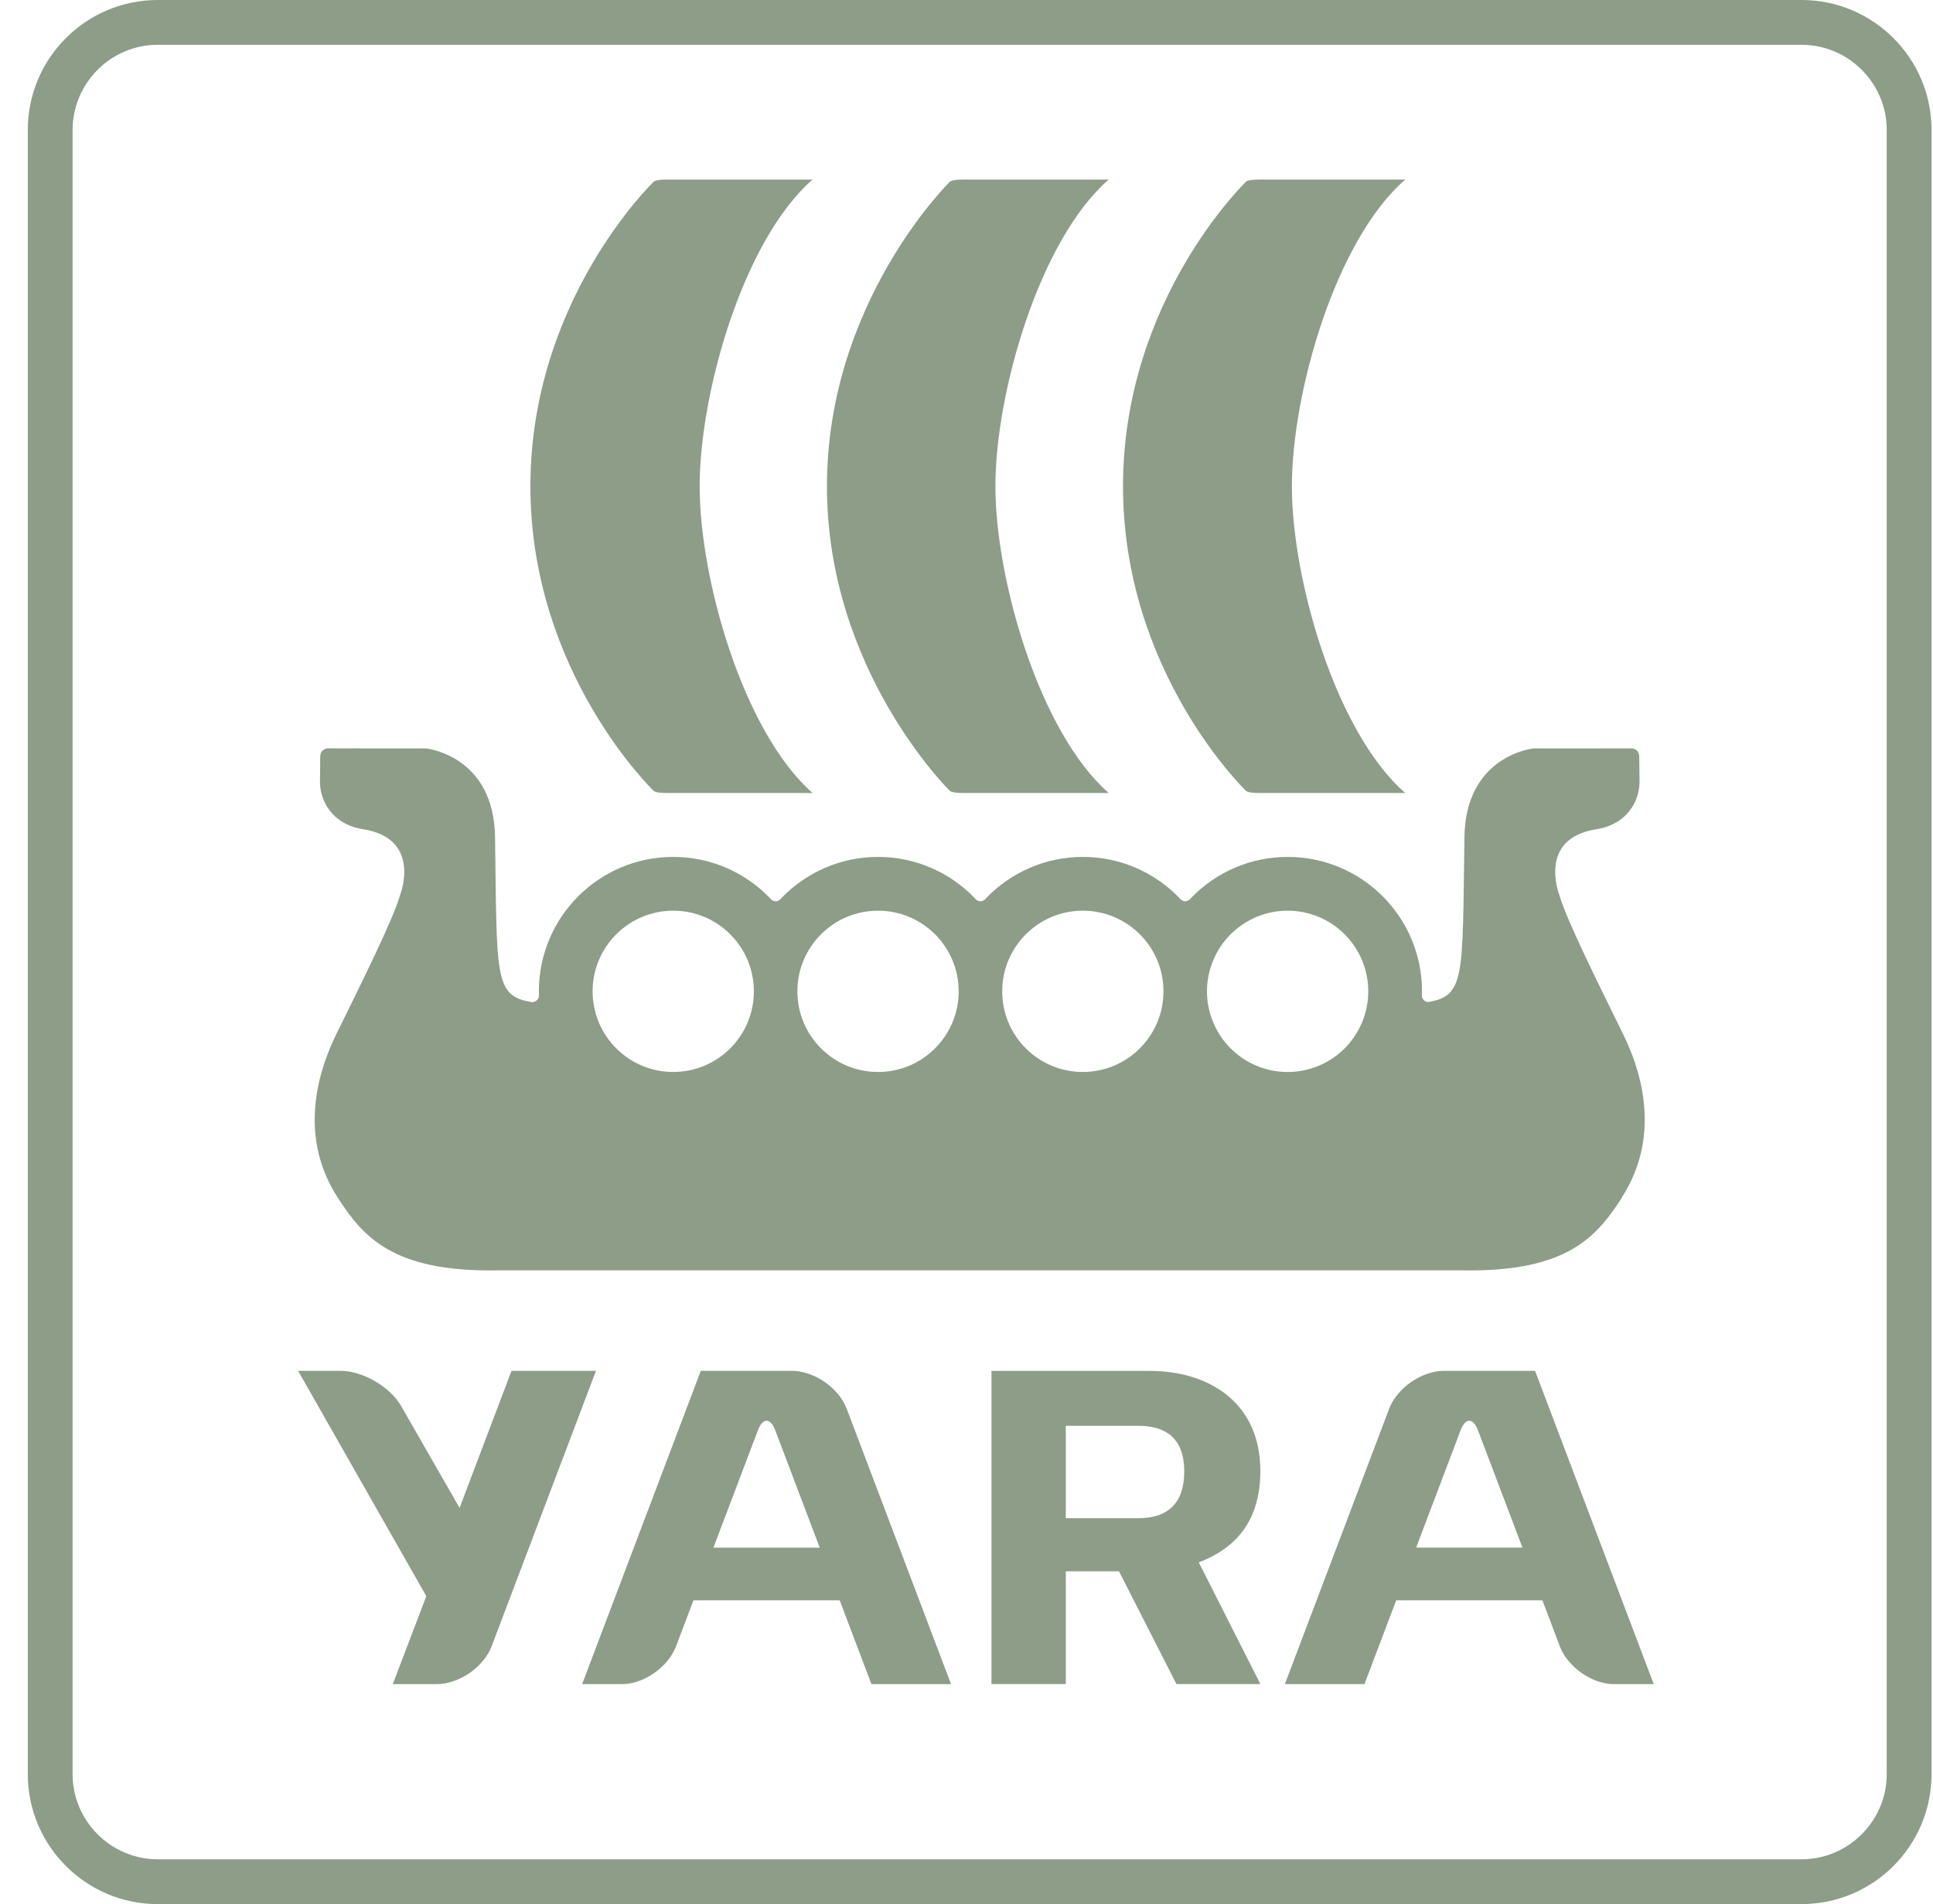
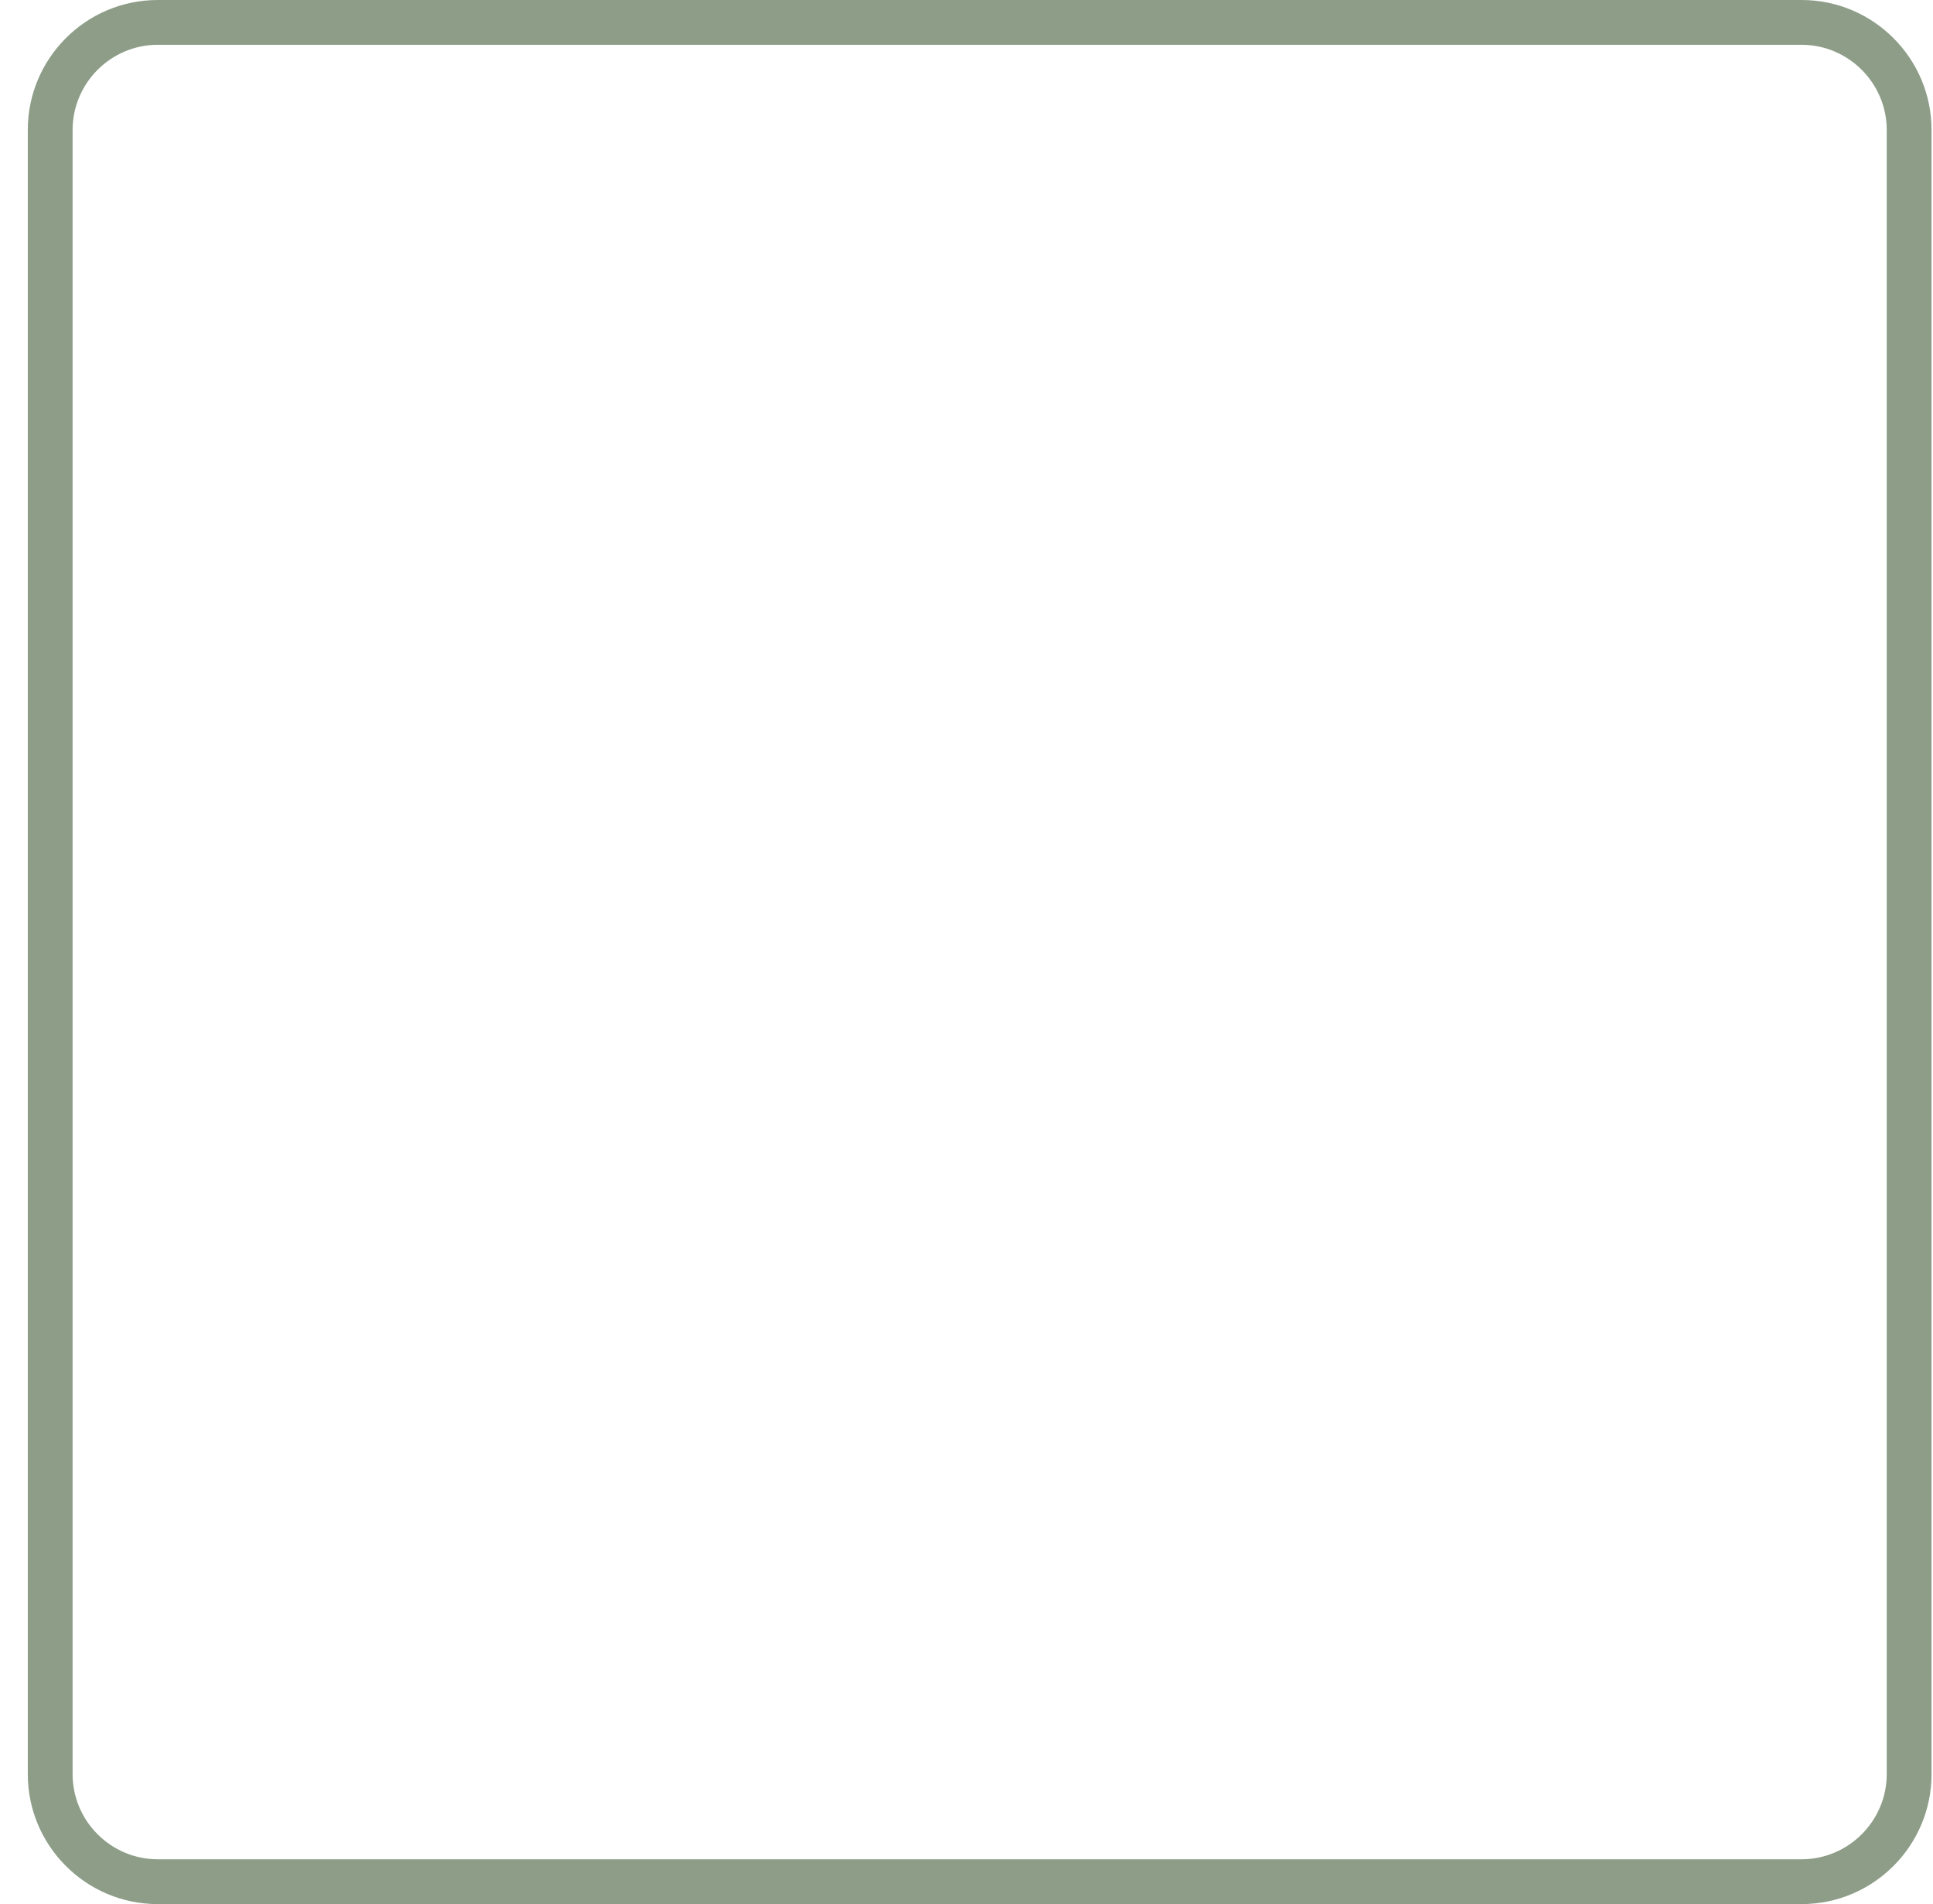
<svg xmlns="http://www.w3.org/2000/svg" width="66" height="65" viewBox="0 0 66 65" fill="none">
  <path d="M61.514 0H5.384C2.939 0 0.949 1.99 0.949 4.435V60.565C0.949 63.01 2.939 65 5.384 65H61.514C63.96 65 65.95 63.01 65.95 60.565V4.435C65.95 1.99 63.96 0 61.514 0ZM64.42 60.565C64.42 62.163 63.112 63.47 61.514 63.47H5.384C3.786 63.47 2.479 62.163 2.479 60.565V4.435C2.479 2.838 3.786 1.529 5.384 1.529H61.514C63.112 1.529 64.42 2.838 64.42 4.435V60.565Z" fill="#8D9D88" />
-   <path d="M40.931 53.334C42.327 52.8 43.034 51.792 43.034 50.19C43.034 50.098 43.027 50.014 43.022 49.926C42.893 47.83 41.241 46.799 39.253 46.799H33.852V57.489H36.39V53.64H38.207L40.168 57.489H43.034L40.931 53.334ZM38.867 51.827H36.39V48.673H38.867C39.839 48.673 40.435 49.128 40.435 50.232C40.435 51.301 39.886 51.827 38.867 51.827ZM20.349 46.796H17.465L15.692 51.475L13.695 47.996C13.316 47.337 12.383 46.796 11.622 46.796H10.178L14.556 54.488L13.412 57.491H14.913C15.674 57.491 16.517 56.909 16.787 56.196L20.349 46.796ZM27.989 52.833H24.358L25.88 48.821C26.041 48.393 26.305 48.393 26.468 48.82L27.989 52.833ZM28.671 54.631L29.754 57.491H32.472L28.91 48.091C28.64 47.378 27.797 46.796 27.036 46.796H23.928L19.876 57.491H21.235C21.983 57.491 22.815 56.908 23.084 56.196L23.677 54.63L28.671 54.631ZM49.873 48.819C50.035 48.393 50.3 48.393 50.461 48.82L51.983 52.832H48.352L49.873 48.819ZM47.671 54.631H52.664L53.257 56.196C53.526 56.909 54.358 57.491 55.106 57.491H56.465L52.413 46.796H49.305C48.545 46.796 47.702 47.379 47.431 48.091L43.87 57.491H46.588L47.671 54.631H47.671V54.631Z" fill="#8D9D88" />
-   <path fill-rule="evenodd" clip-rule="evenodd" d="M18.11 16.599C18.11 10.231 22.321 6.202 22.321 6.202C22.423 6.116 22.768 6.13 23.04 6.13H27.744C25.371 8.201 23.889 13.421 23.889 16.599C23.889 19.764 25.371 24.985 27.744 27.07H23.04C22.768 27.07 22.423 27.085 22.321 26.999C22.321 26.999 18.11 22.968 18.11 16.599ZM42.544 26.999C42.658 27.085 42.99 27.07 43.277 27.07H47.98C45.593 24.986 44.11 19.764 44.11 16.599C44.11 13.421 45.593 8.201 47.98 6.13H43.277C42.99 6.13 42.658 6.116 42.544 6.202C42.544 6.202 38.344 10.23 38.344 16.599C38.344 22.968 42.544 26.999 42.544 26.999ZM32.433 26.999C32.549 27.085 32.878 27.07 33.166 27.07H37.854C35.481 24.986 33.987 19.764 33.987 16.599C33.987 13.421 35.481 8.201 37.854 6.13H33.166C32.878 6.13 32.549 6.116 32.433 6.202C32.433 6.202 28.235 10.303 28.235 16.599C28.234 22.895 32.433 26.999 32.433 26.999ZM55.438 35.341C54.72 33.875 53.467 31.381 53.237 30.537C53.237 30.537 52.484 28.623 54.509 28.307C55.365 28.181 55.938 27.558 55.98 26.742L55.97 25.803C55.966 25.738 55.939 25.675 55.894 25.628C55.848 25.581 55.786 25.552 55.721 25.547L52.379 25.548C52.32 25.548 50.03 25.804 50.001 28.594C49.932 33.358 50.034 33.996 48.755 34.208C48.699 34.203 48.647 34.177 48.609 34.136C48.571 34.094 48.55 34.041 48.55 33.984H48.549C48.551 33.937 48.553 33.889 48.553 33.841C48.553 31.307 46.499 29.252 43.965 29.252C43.352 29.252 42.745 29.375 42.181 29.614C41.616 29.853 41.105 30.203 40.679 30.643H40.678C40.643 30.694 40.563 30.767 40.468 30.767C40.374 30.767 40.293 30.695 40.258 30.643C39.425 29.787 38.261 29.252 36.972 29.252C35.684 29.252 34.52 29.787 33.687 30.643H33.686C33.651 30.694 33.57 30.767 33.476 30.767C33.381 30.767 33.301 30.695 33.266 30.643H33.266C32.432 29.787 31.27 29.252 29.98 29.252C28.69 29.252 27.528 29.787 26.694 30.643H26.694C26.659 30.694 26.578 30.767 26.484 30.767C26.39 30.767 26.308 30.695 26.274 30.643H26.273C25.847 30.203 25.336 29.853 24.772 29.614C24.207 29.375 23.601 29.252 22.988 29.252C20.454 29.252 18.399 31.307 18.399 33.841C18.399 33.888 18.401 33.935 18.403 33.982V33.984C18.403 34.111 18.291 34.211 18.166 34.211C16.869 34.001 16.971 33.379 16.903 28.594C16.874 25.803 14.583 25.548 14.526 25.548L11.182 25.547C11.117 25.552 11.056 25.581 11.01 25.628C10.964 25.675 10.937 25.738 10.934 25.803L10.925 26.742C10.965 27.558 11.538 28.181 12.394 28.307C14.42 28.622 13.666 30.537 13.666 30.537C13.436 31.382 12.183 33.875 11.464 35.341C11.005 36.292 10.07 38.635 11.537 40.892C12.386 42.2 13.392 43.423 16.96 43.367H49.952C53.531 43.423 54.525 42.2 55.374 40.892L55.369 40.888C56.831 38.631 55.899 36.292 55.438 35.341ZM22.987 31.088C21.467 31.088 20.234 32.321 20.234 33.841C20.234 35.362 21.467 36.594 22.987 36.594C24.508 36.594 25.74 35.362 25.74 33.841C25.74 32.321 24.508 31.088 22.987 31.088ZM43.965 31.088C43.603 31.088 43.245 31.159 42.911 31.298C42.577 31.436 42.274 31.639 42.018 31.894C41.762 32.15 41.559 32.453 41.421 32.788C41.282 33.122 41.211 33.48 41.211 33.841C41.211 34.203 41.282 34.561 41.421 34.895C41.559 35.229 41.762 35.533 42.017 35.788C42.273 36.044 42.577 36.247 42.911 36.385C43.245 36.524 43.603 36.595 43.964 36.595C44.694 36.595 45.395 36.305 45.911 35.789C46.428 35.273 46.718 34.572 46.718 33.842C46.718 33.112 46.428 32.411 45.912 31.895C45.396 31.378 44.695 31.088 43.965 31.088ZM29.98 31.088C28.459 31.088 27.226 32.321 27.226 33.841C27.226 35.362 28.459 36.594 29.98 36.594C31.5 36.594 32.733 35.362 32.733 33.841C32.733 32.321 31.5 31.088 29.98 31.088ZM36.972 31.088C35.451 31.088 34.219 32.321 34.219 33.841C34.219 35.362 35.451 36.594 36.972 36.594C38.493 36.594 39.725 35.362 39.725 33.841C39.725 32.321 38.493 31.088 36.972 31.088Z" fill="#8D9D88" />
</svg>